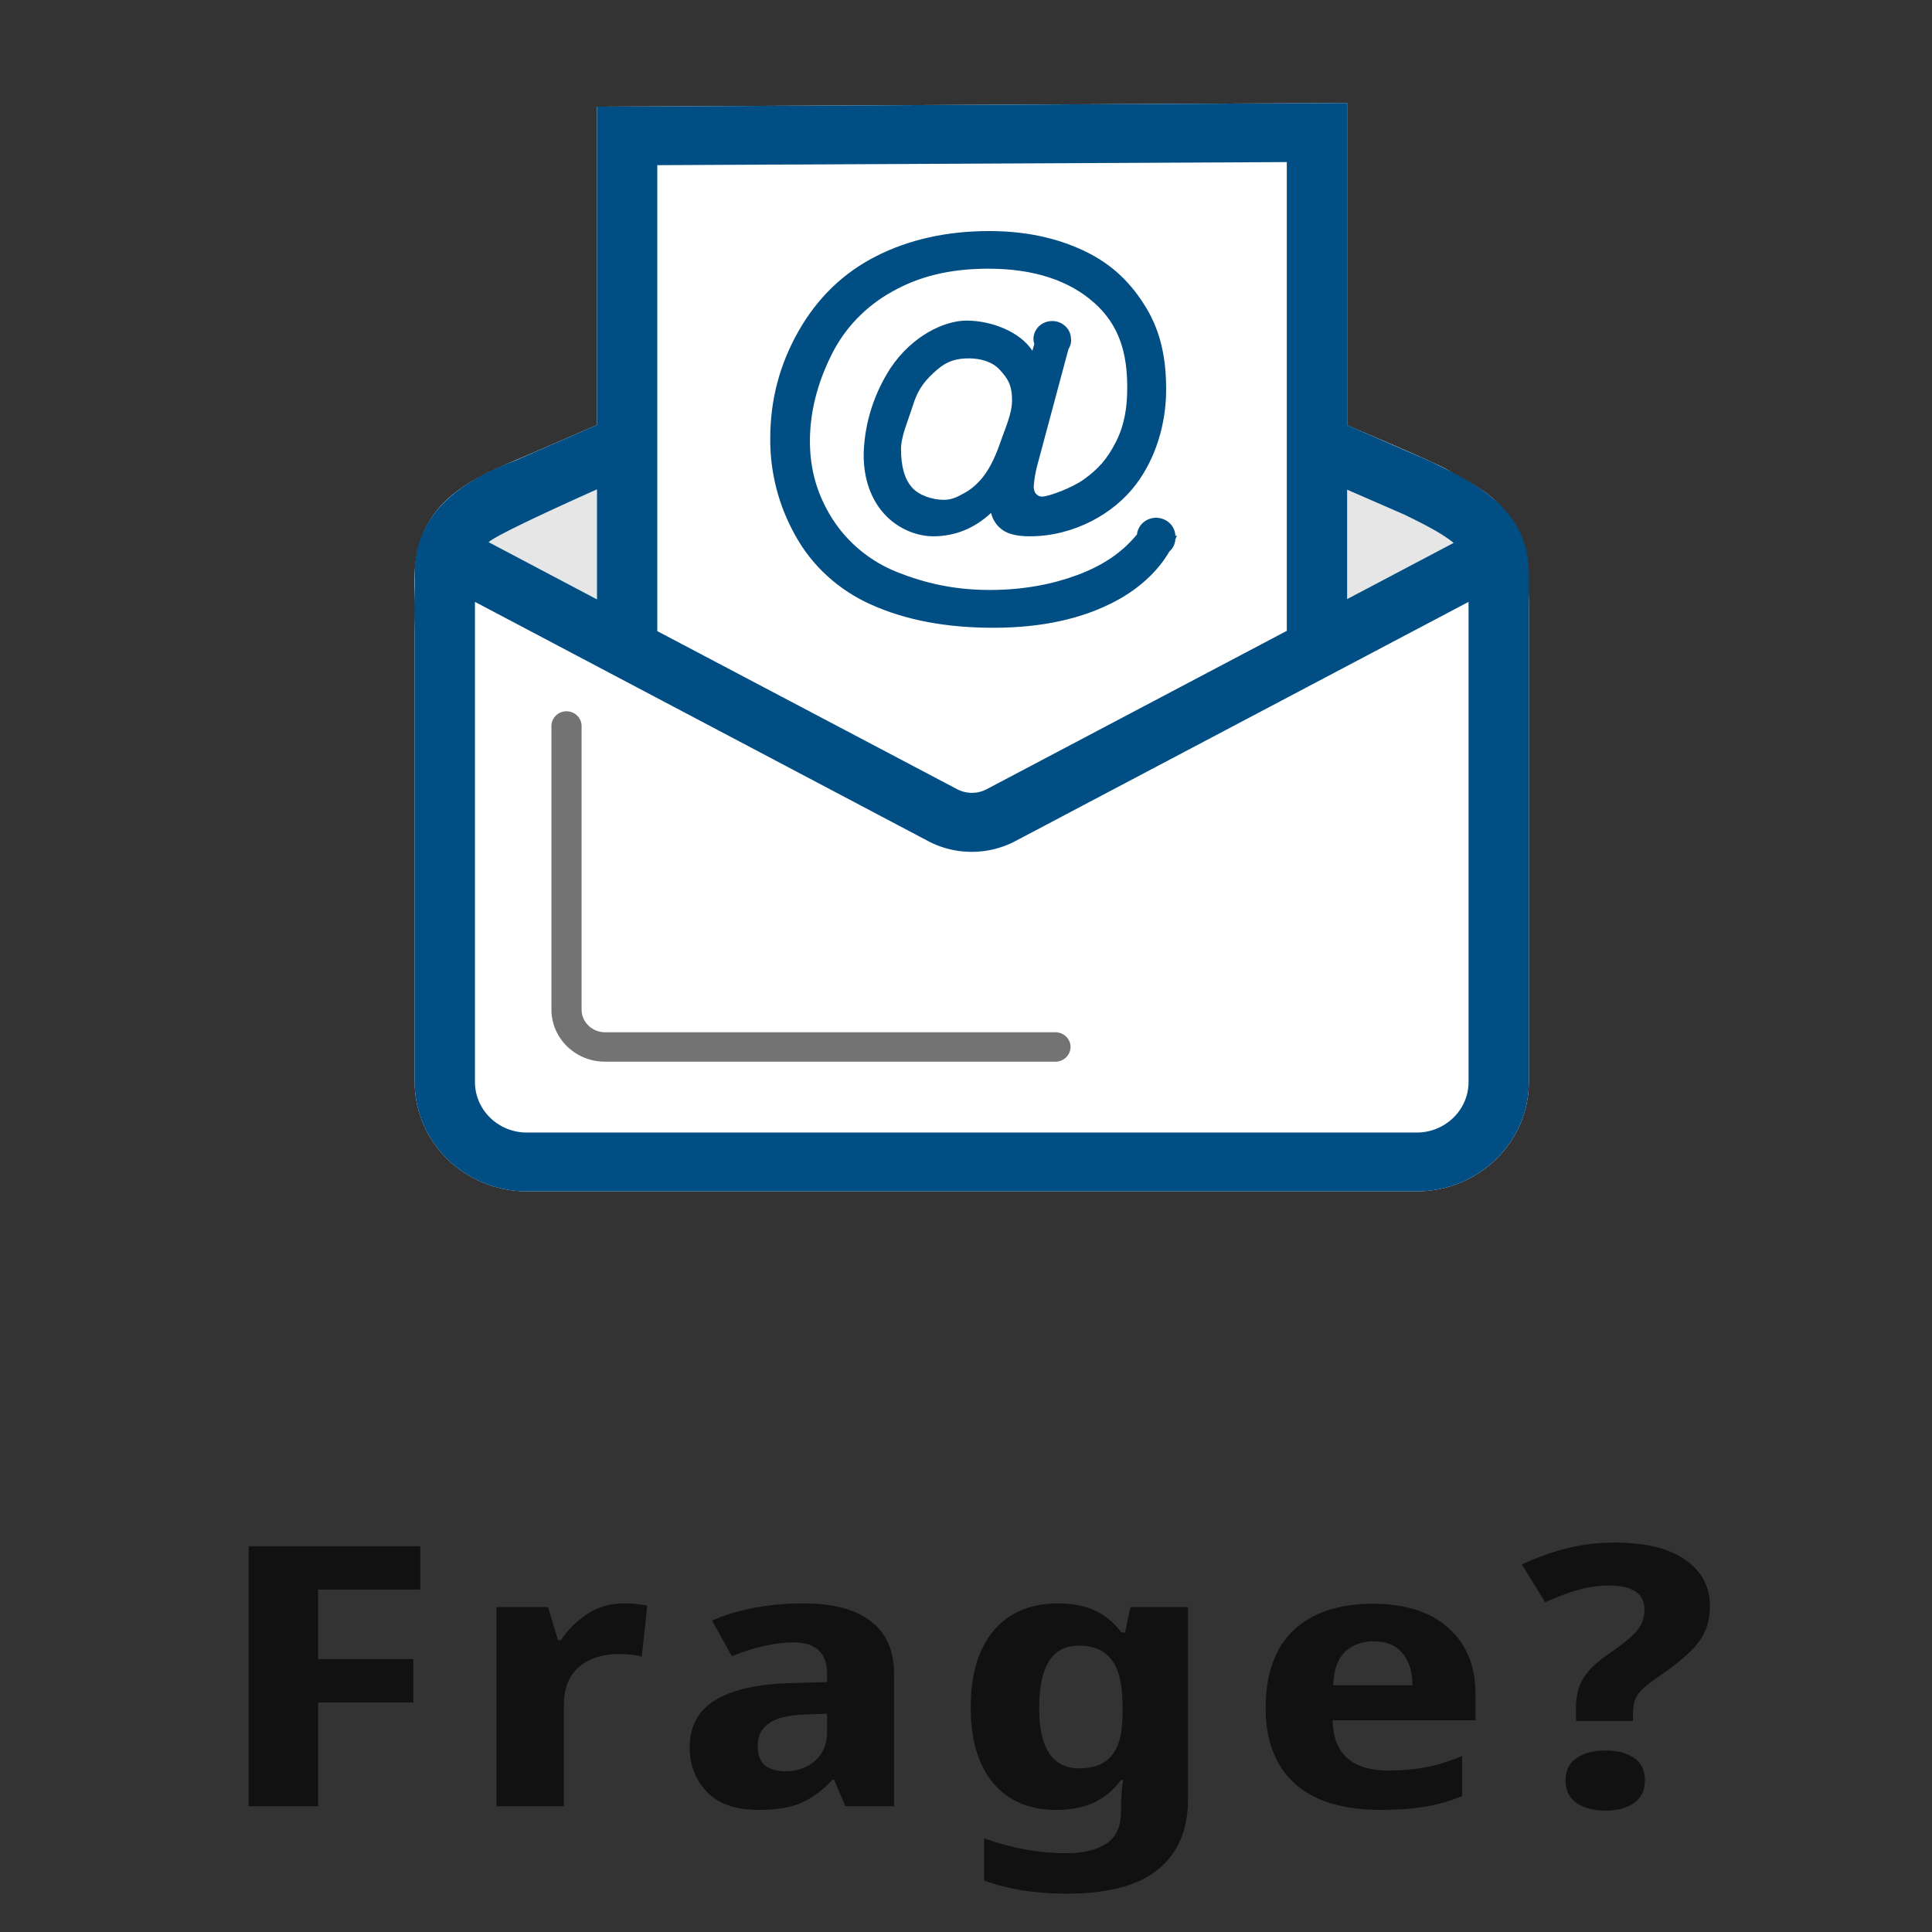
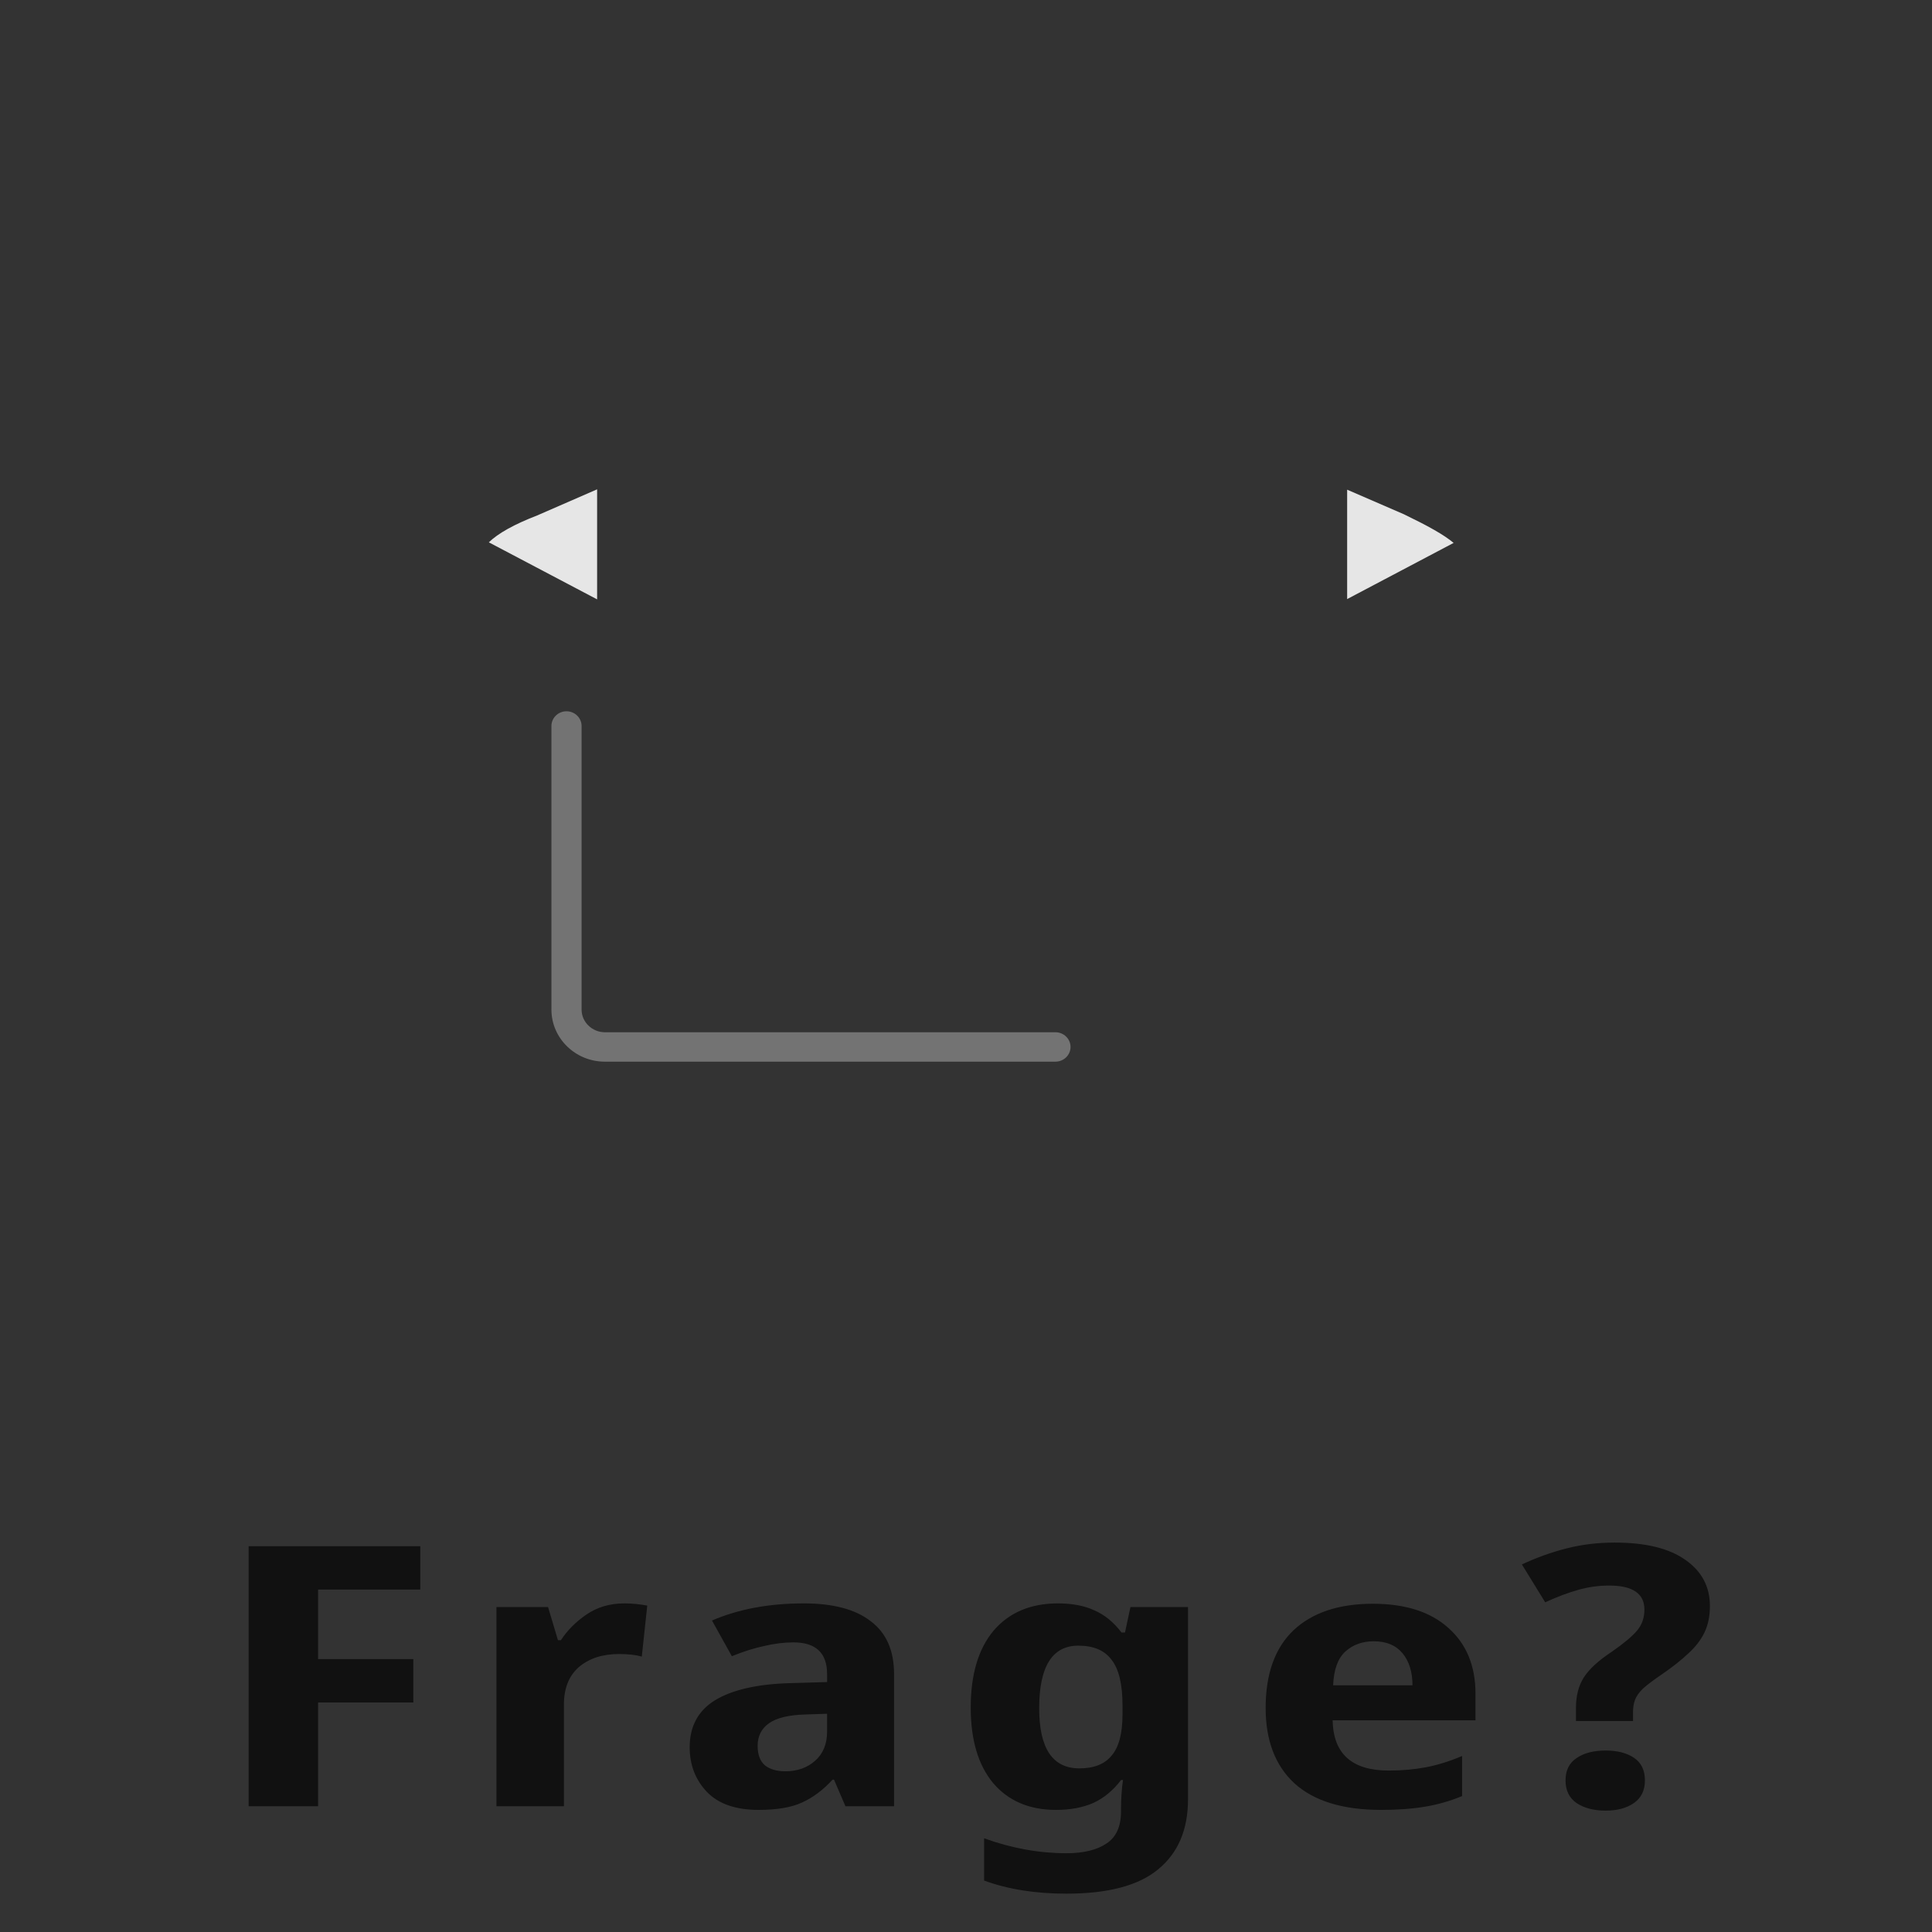
<svg xmlns="http://www.w3.org/2000/svg" width="50" height="50" viewBox="0 0 1024 1024" fill="#000000">
  <rect x="0" y="0" width="1024" height="1024" fill="#333333" stroke="none" />
-   <path d="M316.406 56.526l397.609-1.948v170.83s47.723 20.107 53.478 23.77c17.266 11.144 42.846 15.587 42.846 71.932v252.27c0 32.109-26.699 58.06-59.553 58.06H279.315c-32.934 0-59.553-26.03-59.553-58.06V335.137c0-4.208.48-11.846 0-21.042-1.039-20.107 2.958-39.824 23.741-54.709 12.071-8.651 27.578-14.418 40.768-20.185l32.135-13.95z" fill="#fff" />
  <path d="M316.406 259.386l-30.936 13.482-.32.156c-12.95 4.988-21.103 9.664-26.06 14.418l57.395 30.238v-58.294zm427.665 13.171l-30.056-13.015v57.982l56.436-29.771c-5.196-4.364-13.509-8.962-26.379-15.197z" fill="#e6e6e6" />
  <path d="M308.252 535.114V384.781c0-4.286-3.597-7.793-7.994-7.793s-7.994 3.507-7.994 7.793v150.333c0 15.197 12.71 27.588 28.298 27.588h238.853c4.397 0 7.994-3.507 7.994-7.793s-3.597-7.793-7.994-7.793H320.483c-6.715-.078-12.23-5.455-12.23-12.002z" fill="#737373" />
  <g fill="#004e84">
-     <path d="M348.381 235.071zm459.8 53.852c0 .156.08.234.08.312 0-.078-.08-.234-.08-.312zm-216.47 29.459c12.31-6.624 22.063-15.743 28.058-26.03 1.918-1.715 3.038-3.975 3.197-6.468.24-.623.56-1.325.799-1.948h-.799c-.16-5.299-4.716-9.508-10.232-9.508-5.276 0-9.672 3.897-10.152 9.04h-.16c-7.914 9.664-18.386 16.444-31.335 21.276s-28.458 7.949-46.524 7.949c-18.705 0-34.213-3.585-48.762-9.352-14.309-5.611-26.379-15.509-34.533-28.212-7.994-12.547-11.991-25.952-11.991-41.305 0-15.743 4.077-30.862 11.271-45.435 6.955-14.262 18.226-26.03 32.295-33.823 14.229-8.027 30.536-12.158 50.92-12.158 24.061 0 42.846 6.157 56.276 18.158s17.426 26.965 17.426 44.812c0 9.975-1.279 19.561-5.995 28.835s-9.353 14.34-17.027 19.873c-5.676 4.208-18.466 9.118-22.143 9.118-1.199 0-2.238-.468-3.118-1.403-.879-.857-1.279-2.26-1.279-4.053.24-3.351.799-6.702 1.599-10.053l16.787-62.58c.799-1.403 1.439-2.884 1.439-4.598l-.08-.468.08-.312h-.08v-.078c0-5.222-4.476-9.508-9.912-9.508-2.638 0-5.116.935-7.034 2.728-1.839 1.792-2.958 4.208-2.958 6.78l.08.857c0 .623.24 1.169.4 1.715l-1.039 3.663c-6.395-9.898-21.423-15.976-34.933-15.976-11.431 0-28.538 7.715-40.209 25.095-8.633 13.327-13.589 28.602-14.229 44.266-.48 13.794 3.757 26.03 11.991 34.291s18.386 10.677 24.701 10.677c11.591 0 21.903-4.13 30.776-12.391.879 3.741 3.118 7.014 6.315 9.196 3.118 2.104 7.834 3.195 14.149 3.195 23.262 0 44.685-11.846 56.516-27.744 10.152-13.482 15.828-31.641 15.828-50.111 0-15.509-2.558-29.848-10.392-42.941s-17.906-23.224-32.694-30.316-31.655-10.677-50.68-10.677c-22.382 0-42.367 4.442-59.793 13.249s-31.176 22.055-41.168 39.59c-10.072 17.613-15.108 36.551-15.108 56.969-.16 18.003 4.397 35.693 13.27 51.514 8.953 16.288 23.182 29.147 40.448 36.785 18.146 8.105 39.569 12.158 64.509 12.158 25.58 0 47.403-4.754 65.229-14.34zm-61.712-83.311c-2.958 8.495-6.395 14.963-10.392 19.405-2.798 3.117-5.676 5.377-8.473 6.858-3.757 2.026-6.555 3.585-10.871 3.585-5.755 0-13.03-2.182-16.867-6.546-3.917-4.364-5.835-11.144-5.835-20.341 0-6.858 3.677-14.807 6.475-23.692s6.955-13.405 12.47-18.236 10.552-6.157 17.027-6.157c6.075 0 12.47 1.715 16.387 6.079 3.997 4.364 6.475 7.793 6.475 15.976.08 7.248-3.517 14.574-6.395 23.068z" />
-     <path d="M808.261 289.235c0-.156-.08-.234-.08-.312-6.955-23.536-29.737-34.524-50.201-44.422l-.32-.156-43.646-19.016V54.577l-397.609 1.948v168.726l-43.326 18.86c-24.861 9.586-53.318 25.172-53.318 60.398v268.948c0 31.953 26.699 57.982 59.473 57.982h471.631c32.774 0 59.473-26.03 59.473-57.982V304.509c0-5.611-.719-10.677-2.078-15.275zm-94.246-29.693l30.056 13.093c12.95 6.235 21.183 10.833 26.379 15.119l-56.436 29.771zm-365.634-24.471V87.543l333.659-1.637v248.451l-159.075 83.934c-4.876 2.572-10.792 2.572-15.668 0l-158.916-83.778zm-31.975 24.315v58.294l-57.395-30.316c4.956-4.754 57.395-27.978 57.395-27.978zm461.958 314.071c0 14.807-12.31 26.809-27.498 26.809H279.235c-15.188 0-27.498-12.002-27.498-26.809V319.005l240.212 126.797c7.194 3.819 15.108 5.689 23.102 5.689a49.59 49.59 0 0 0 23.102-5.689l240.212-126.797z" />
-   </g>
+     </g>
  <path d="M168.594 957.351h-36.809V819.53h90.971v22.97h-54.162v36.868h50.481v22.97h-50.481zM330.96 849.835q5.784 0 12.094 1.158l-2.892 27.024q-4.733-1.351-12.094-1.351-13.146 0-21.297 6.949-7.888 6.949-7.888 19.882v53.854h-35.757V851.765h27.344l5.258 17.565h1.578q4.996-7.721 13.409-13.512 8.676-5.984 20.245-5.984zm95.058 0q23.4 0 35.494 9.458 12.357 9.265 12.357 27.989v70.069h-25.766l-6.047-14.091h-.789q-7.625 8.3-16.301 12.161-8.413 3.861-22.874 3.861-18.142 0-27.344-9.458-9.202-9.651-9.202-23.742 0-16.6 13.409-24.9 13.672-8.3 39.438-9.072l19.982-.579v-4.247q0-16.793-17.879-16.793-7.362 0-15.512 1.93-8.151 1.737-17.09 5.405l-10.517-18.917q21.034-9.072 48.641-9.072zm12.357 58.487l-11.569.386q-13.146.386-19.193 4.633-6.047 4.247-6.047 11.968 0 7.142 3.944 10.423 3.944 3.088 10.78 3.088 9.465 0 15.775-5.598 6.31-5.598 6.31-15.442zm122.402-58.487q11.306 0 19.193 3.667 8.151 3.474 14.461 11.775h1.84l2.892-13.512h30.499v101.918q0 24.128-15.775 37.061-15.512 12.933-48.641 12.933-24.715 0-43.645-6.949v-22.391q21.823 7.914 43.645 7.914 13.672 0 21.297-5.212 7.625-5.019 7.625-16.986v-1.93q0-3.088.263-7.142.263-4.247.789-7.528h-1.052q-6.31 8.3-14.724 12.161-8.414 3.668-19.719 3.668-21.297 0-33.391-14.284-11.831-14.284-11.831-39.956 0-26.252 12.094-40.729 12.357-14.477 34.18-14.477zm10.78 22.391q-20.771 0-20.771 33.201 0 31.849 21.297 31.849 11.569 0 17.09-6.756 5.784-6.756 5.784-21.812v-4.826q0-16.793-5.784-24.128-5.521-7.528-17.616-7.528zm156.056-22.198q25.766 0 39.964 12.74 14.461 12.74 14.461 34.938v14.091h-75.721q.526 26.638 29.71 26.638 10.517 0 19.719-1.737 9.202-1.737 19.193-5.984v21.233q-9.202 3.861-19.456 5.598-10.254 1.737-23.4 1.737-30.499 0-46.011-14.091-15.249-14.091-15.249-39.956 0-27.024 14.724-41.115 14.987-14.091 42.067-14.091zm.526 19.882q-9.202 0-15.249 5.598-5.784 5.405-6.31 17.758h42.067q0-10.616-5.258-16.986-5.258-6.37-15.249-6.37zm107.153 42.273v-6.949q0-9.651 4.207-16.214 4.207-6.563 14.724-13.512 9.465-6.563 13.409-11.196 3.944-4.633 3.944-11.196 0-12.74-18.667-12.74-8.413 0-16.564 2.316-8.151 2.316-17.353 6.563l-12.357-20.075q11.569-5.405 23.663-8.493 12.094-3.088 25.503-3.088 24.452 0 37.335 9.072 13.146 9.072 13.146 24.514 0 8.107-2.892 14.091-2.892 5.984-8.676 11.196-5.521 5.212-13.935 11.002-6.573 4.44-9.991 7.528-3.155 3.088-4.207 5.984-1.052 2.702-1.052 6.563v4.633zm-5.521 31.463q0-7.914 5.784-11.775 5.784-4.054 15.512-4.054 9.202 0 14.987 3.861 5.784 3.86 5.784 11.968 0 7.914-5.784 11.968-5.784 4.054-14.987 4.054-9.465 0-15.512-4.054-5.784-4.054-5.784-11.968z" opacity=".9" fill-opacity=".75" />
</svg>